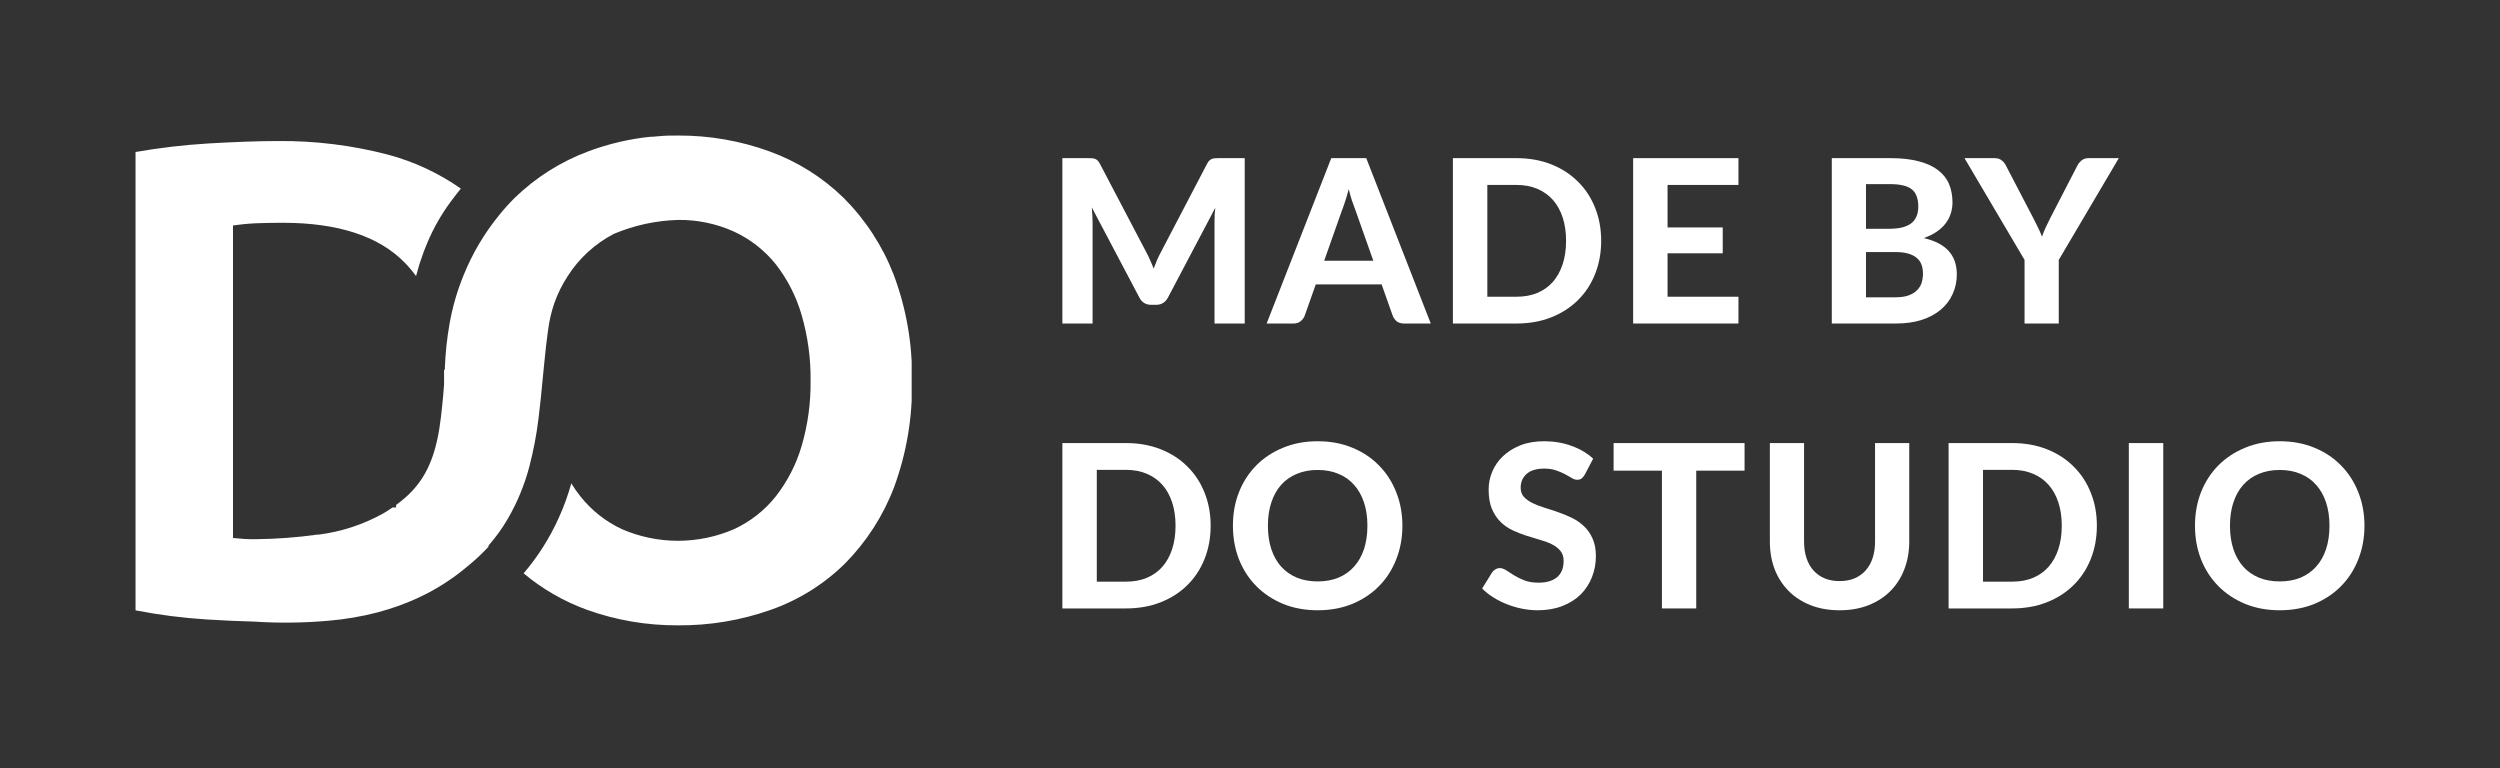
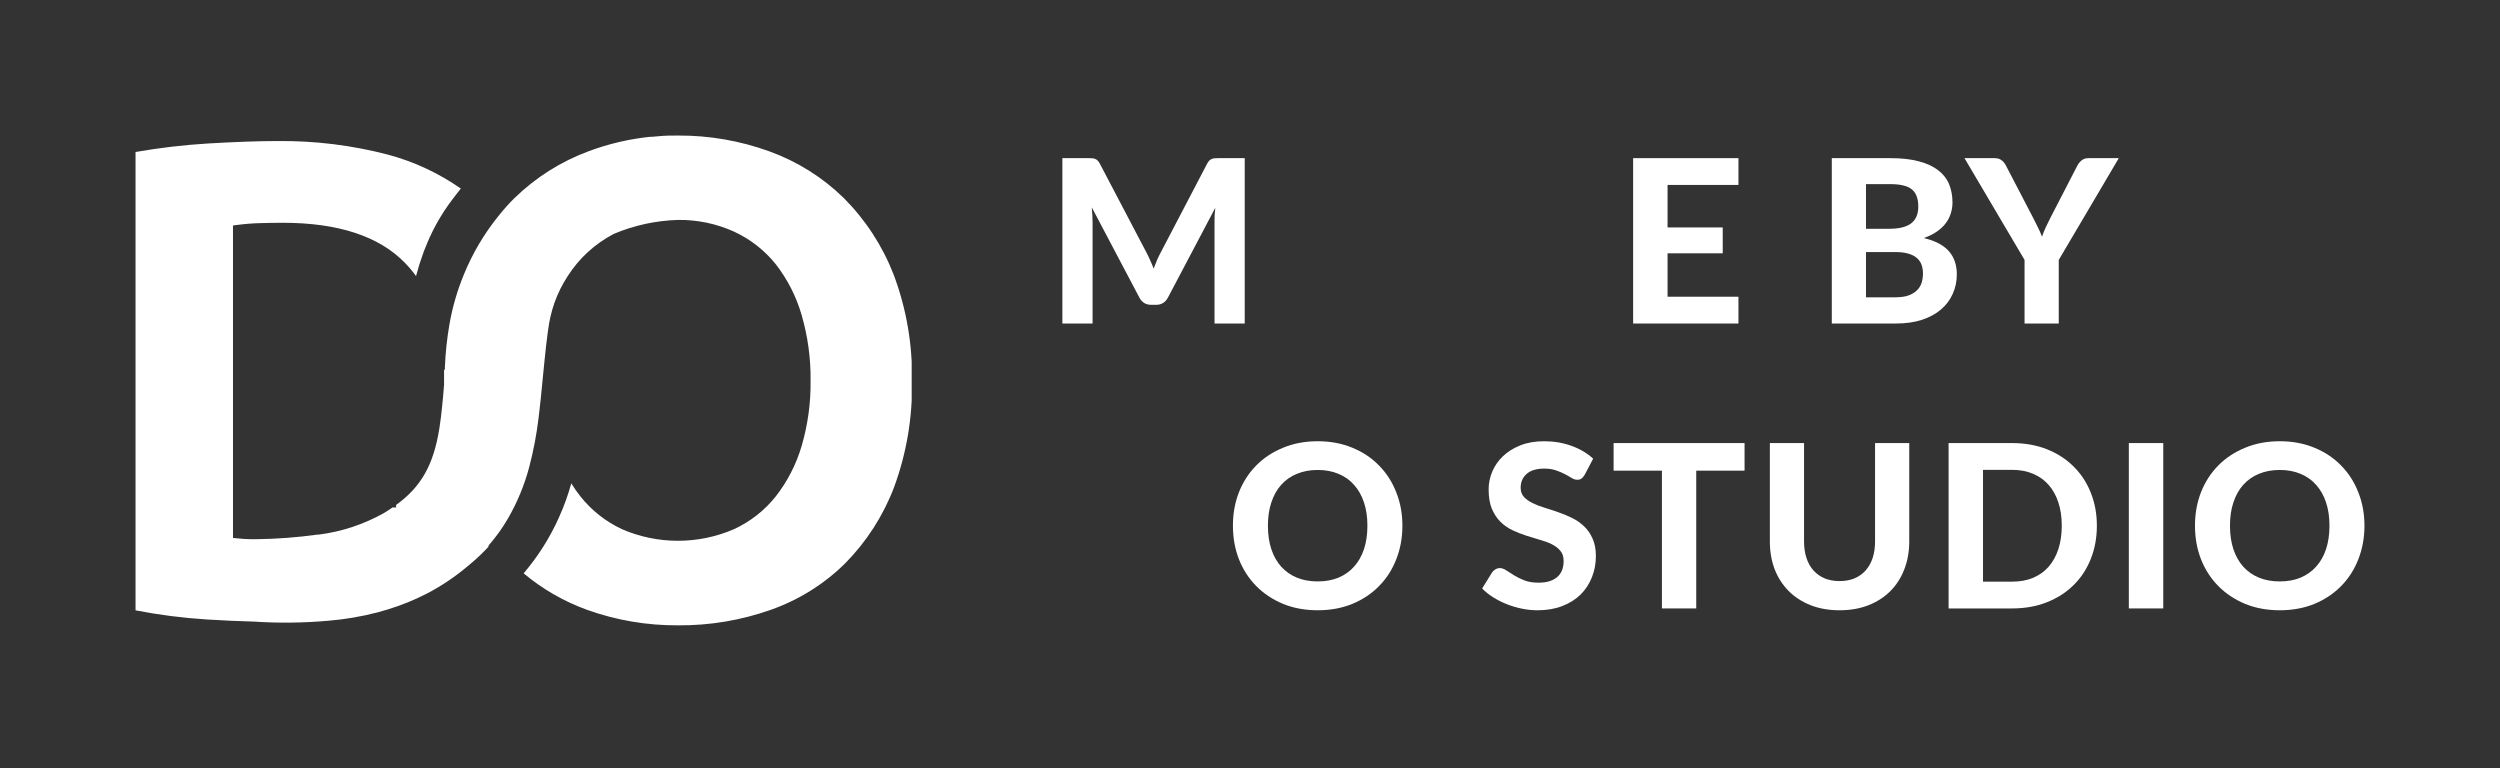
<svg xmlns="http://www.w3.org/2000/svg" width="332" height="102" viewBox="0 0 332 102" fill="none">
  <rect x="0" y="0" width="332" height="102" fill="#333333" stroke="none" />
  <g clip-path="url(#clip0)">
    <path d="M90.056 83.044C94.248 83.077 98.414 82.38 102.366 80.983C106.063 79.682 109.426 77.582 112.216 74.833C115.066 71.952 117.283 68.509 118.726 64.724C120.391 60.203 121.199 55.412 121.109 50.596C121.198 45.778 120.374 40.987 118.679 36.475C117.197 32.654 114.935 29.182 112.037 26.281C109.227 23.542 105.864 21.435 102.172 20.099C98.289 18.691 94.187 17.98 90.056 18C89.207 18 88.328 18 87.44 18.093L86.614 18.163H86.365C83.578 18.453 80.839 19.093 78.213 20.068C74.522 21.428 71.158 23.548 68.34 26.289C67.597 27.025 66.897 27.804 66.245 28.622C64.302 31.01 62.727 33.676 61.573 36.529C60.718 38.616 60.089 40.787 59.697 43.007C59.364 44.909 59.158 46.831 59.081 48.761V49.048L58.972 49.142C58.972 49.608 58.972 50.106 58.972 50.642C58.972 50.798 58.972 50.938 58.972 51.093C58.895 52.151 58.801 53.146 58.7 54.11C58.599 55.075 58.498 55.938 58.349 56.886C57.571 61.77 55.912 64.662 52.603 67.057V67.391H52.128C51.715 67.671 51.349 67.928 50.921 68.169C48.273 69.647 45.365 70.605 42.356 70.992H42.177C39.457 71.372 36.716 71.578 33.97 71.606H33.339H33.293C32.654 71.606 32.078 71.543 31.564 71.497L30.941 71.442V29.943L31.541 29.866C32.535 29.735 33.536 29.657 34.538 29.632C35.577 29.601 36.597 29.586 37.599 29.586C44.918 29.586 50.376 31.382 53.802 34.935C54.327 35.474 54.811 36.051 55.251 36.662C55.383 36.172 55.523 35.682 55.663 35.208L55.866 34.601C56.127 33.777 56.431 32.968 56.777 32.175C57.594 30.243 58.639 28.416 59.891 26.732L59.992 26.6C60.382 26.087 60.771 25.566 61.199 25.045C58.269 22.993 55.001 21.469 51.544 20.543C46.759 19.29 41.828 18.681 36.882 18.731C34.344 18.731 31.338 18.84 27.694 19.05C24.444 19.246 21.207 19.625 18 20.185L18 81.053C21.127 81.662 24.289 82.067 27.468 82.266C29.711 82.406 31.813 82.499 33.697 82.546C36.989 82.763 40.293 82.726 43.579 82.437C45.792 82.255 47.985 81.883 50.135 81.325C50.571 81.209 51.015 81.084 51.459 80.944C53.26 80.398 55.009 79.691 56.683 78.829C58.631 77.815 60.459 76.587 62.134 75.167L62.227 75.089C62.406 74.934 62.57 74.809 62.718 74.677C63.466 74.038 64.176 73.355 64.844 72.632L64.906 72.407L65.007 72.298C65.929 71.228 66.751 70.075 67.46 68.853C68.695 66.713 69.643 64.421 70.278 62.034C70.837 59.908 71.25 57.746 71.516 55.564C71.742 53.737 71.914 52.003 72.069 50.324C72.155 49.499 72.233 48.691 72.311 47.898C72.443 46.529 72.583 45.324 72.731 44.227L72.793 43.784C72.895 43.084 72.965 42.626 73.097 42.074C73.241 41.439 73.421 40.814 73.634 40.2C74.079 38.955 74.67 37.767 75.394 36.662C76.906 34.294 79.014 32.363 81.507 31.063C84.221 29.916 87.126 29.286 90.072 29.205C92.627 29.177 95.157 29.708 97.484 30.76C99.647 31.76 101.547 33.248 103.036 35.106C104.596 37.119 105.759 39.41 106.462 41.856C107.28 44.68 107.678 47.609 107.646 50.549C107.682 53.479 107.283 56.398 106.462 59.211C105.752 61.638 104.59 63.91 103.036 65.906C101.55 67.779 99.643 69.276 97.469 70.276C95.122 71.293 92.591 71.817 90.033 71.817C87.475 71.817 84.944 71.293 82.597 70.276C80.438 69.269 78.545 67.773 77.068 65.906C76.632 65.36 76.231 64.786 75.869 64.188C75.435 65.752 74.88 67.281 74.211 68.76C73.012 71.429 71.439 73.913 69.539 76.139C72.039 78.233 74.888 79.872 77.956 80.983C81.837 82.374 85.933 83.071 90.056 83.044V83.044Z" fill="white" />
  </g>
  <path d="M165.299 21.002V42.963H161.288V29.478C161.288 29.195 161.293 28.892 161.303 28.57C161.324 28.247 161.354 27.919 161.394 27.586L155.113 39.497C154.77 40.153 154.24 40.481 153.524 40.481H152.888C152.535 40.481 152.222 40.4 151.95 40.239C151.678 40.067 151.461 39.82 151.299 39.497L144.988 27.54C145.018 27.893 145.043 28.237 145.064 28.57C145.084 28.892 145.094 29.195 145.094 29.478V42.963H141.083V21.002H144.534C144.725 21.002 144.897 21.007 145.048 21.017C145.2 21.027 145.331 21.058 145.442 21.108C145.563 21.148 145.669 21.219 145.76 21.32C145.861 21.411 145.956 21.542 146.047 21.713L152.192 33.428C152.384 33.781 152.56 34.144 152.722 34.518C152.893 34.891 153.055 35.274 153.206 35.668C153.357 35.264 153.514 34.871 153.675 34.487C153.847 34.104 154.028 33.736 154.22 33.383L160.32 21.713C160.41 21.542 160.506 21.411 160.607 21.32C160.708 21.219 160.814 21.148 160.925 21.108C161.046 21.058 161.177 21.027 161.319 21.017C161.47 21.007 161.646 21.002 161.848 21.002H165.299Z" fill="white" />
-   <path d="M182.376 34.624L180 27.904C179.859 27.55 179.708 27.137 179.546 26.663C179.395 26.188 179.249 25.674 179.107 25.119C178.966 25.684 178.815 26.209 178.653 26.693C178.502 27.167 178.356 27.581 178.214 27.934L175.853 34.624H182.376ZM190.005 42.963H186.478C186.085 42.963 185.762 42.872 185.509 42.691C185.267 42.499 185.086 42.257 184.965 41.964L183.481 37.772H174.733L173.25 41.964C173.149 42.216 172.973 42.448 172.72 42.66C172.468 42.862 172.15 42.963 171.767 42.963H168.21L176.792 21.002H181.438L190.005 42.963Z" fill="white" />
-   <path d="M212.636 31.975C212.636 33.579 212.363 35.057 211.819 36.41C211.284 37.752 210.522 38.907 209.533 39.875C208.554 40.844 207.374 41.601 205.992 42.146C204.609 42.691 203.076 42.963 201.391 42.963H192.945V21.002H201.391C203.076 21.002 204.609 21.274 205.992 21.819C207.374 22.364 208.554 23.126 209.533 24.105C210.522 25.073 211.284 26.229 211.819 27.571C212.363 28.913 212.636 30.381 212.636 31.975ZM207.974 31.975C207.974 30.825 207.823 29.791 207.52 28.872C207.218 27.954 206.784 27.177 206.219 26.541C205.654 25.906 204.962 25.416 204.145 25.073C203.338 24.73 202.42 24.559 201.391 24.559H197.516V39.406H201.391C202.42 39.406 203.338 39.24 204.145 38.907C204.962 38.564 205.654 38.074 206.219 37.439C206.784 36.793 207.218 36.011 207.52 35.093C207.823 34.175 207.974 33.135 207.974 31.975Z" fill="white" />
  <path d="M221.452 24.559V30.204H228.777V33.64H221.452V39.406H230.866V42.963H216.881V21.002H230.866V24.559H221.452Z" fill="white" />
  <path d="M251.692 39.482C252.419 39.482 253.014 39.396 253.478 39.225C253.952 39.043 254.331 38.806 254.613 38.513C254.896 38.221 255.093 37.888 255.204 37.514C255.315 37.131 255.37 36.737 255.37 36.334C255.37 35.89 255.304 35.491 255.173 35.138C255.042 34.785 254.83 34.487 254.538 34.245C254.245 33.993 253.862 33.801 253.387 33.67C252.923 33.539 252.348 33.473 251.662 33.473H247.803V39.482H251.692ZM247.803 24.453V30.386H250.784C251.42 30.386 251.985 30.335 252.479 30.234C252.974 30.123 253.387 29.952 253.72 29.72C254.053 29.488 254.306 29.185 254.477 28.812C254.659 28.428 254.749 27.969 254.749 27.434C254.749 26.89 254.674 26.425 254.522 26.042C254.381 25.659 254.159 25.351 253.857 25.119C253.554 24.887 253.17 24.72 252.706 24.619C252.242 24.508 251.692 24.453 251.057 24.453H247.803ZM251.057 21.002C252.53 21.002 253.786 21.143 254.825 21.426C255.874 21.698 256.727 22.092 257.383 22.606C258.049 23.111 258.533 23.726 258.836 24.453C259.139 25.179 259.29 25.992 259.29 26.89C259.29 27.394 259.214 27.878 259.063 28.343C258.922 28.807 258.695 29.246 258.382 29.659C258.079 30.063 257.686 30.431 257.201 30.764C256.717 31.097 256.142 31.38 255.476 31.612C256.969 31.965 258.074 32.54 258.791 33.337C259.507 34.134 259.865 35.168 259.865 36.44C259.865 37.368 259.683 38.231 259.32 39.028C258.967 39.825 258.447 40.516 257.761 41.101C257.075 41.687 256.228 42.146 255.219 42.479C254.22 42.801 253.069 42.963 251.768 42.963H243.262V21.002H251.057Z" fill="white" />
  <path d="M273.402 34.518V42.963H268.861V34.518L260.885 21.002H264.881C265.274 21.002 265.587 21.098 265.819 21.29C266.061 21.471 266.253 21.708 266.394 22.001L269.996 28.918C270.238 29.382 270.455 29.816 270.647 30.219C270.849 30.623 271.025 31.026 271.177 31.43C271.318 31.026 271.48 30.623 271.661 30.219C271.853 29.806 272.065 29.372 272.297 28.918L275.869 22.001C275.99 21.759 276.171 21.532 276.414 21.32C276.656 21.108 276.969 21.002 277.352 21.002H281.378L273.402 34.518Z" fill="white" />
-   <path d="M160.774 69.812C160.774 71.417 160.501 72.895 159.956 74.247C159.422 75.589 158.66 76.744 157.671 77.713C156.692 78.682 155.512 79.438 154.129 79.983C152.747 80.528 151.213 80.8 149.528 80.8H141.083V58.84H149.528C151.213 58.84 152.747 59.112 154.129 59.657C155.512 60.202 156.692 60.964 157.671 61.942C158.66 62.911 159.422 64.066 159.956 65.408C160.501 66.75 160.774 68.218 160.774 69.812ZM156.112 69.812C156.112 68.662 155.961 67.628 155.658 66.71C155.355 65.792 154.921 65.015 154.356 64.379C153.791 63.743 153.1 63.254 152.283 62.911C151.476 62.568 150.558 62.396 149.528 62.396H145.654V77.244H149.528C150.558 77.244 151.476 77.077 152.283 76.744C153.1 76.401 153.791 75.912 154.356 75.276C154.921 74.63 155.355 73.849 155.658 72.93C155.961 72.012 156.112 70.973 156.112 69.812Z" fill="white" />
  <path d="M186.238 69.812C186.238 71.417 185.966 72.905 185.421 74.277C184.886 75.65 184.124 76.835 183.135 77.834C182.157 78.833 180.976 79.62 179.594 80.195C178.211 80.76 176.678 81.043 174.993 81.043C173.308 81.043 171.774 80.76 170.392 80.195C169.009 79.62 167.824 78.833 166.835 77.834C165.846 76.835 165.079 75.65 164.534 74.277C164 72.905 163.732 71.417 163.732 69.812C163.732 68.208 164 66.725 164.534 65.363C165.079 63.99 165.846 62.805 166.835 61.806C167.824 60.807 169.009 60.025 170.392 59.46C171.774 58.885 173.308 58.597 174.993 58.597C176.678 58.597 178.211 58.885 179.594 59.46C180.976 60.025 182.157 60.812 183.135 61.821C184.124 62.82 184.886 64.006 185.421 65.378C185.966 66.74 186.238 68.218 186.238 69.812ZM181.592 69.812C181.592 68.662 181.44 67.633 181.138 66.725C180.835 65.807 180.396 65.03 179.821 64.394C179.256 63.748 178.565 63.259 177.747 62.926C176.94 62.583 176.022 62.411 174.993 62.411C173.964 62.411 173.04 62.583 172.223 62.926C171.406 63.259 170.71 63.748 170.134 64.394C169.569 65.03 169.135 65.807 168.833 66.725C168.53 67.633 168.379 68.662 168.379 69.812C168.379 70.973 168.53 72.012 168.833 72.93C169.135 73.838 169.569 74.61 170.134 75.246C170.71 75.882 171.406 76.371 172.223 76.714C173.04 77.047 173.964 77.213 174.993 77.213C176.022 77.213 176.94 77.047 177.747 76.714C178.565 76.371 179.256 75.882 179.821 75.246C180.396 74.61 180.835 73.838 181.138 72.93C181.44 72.012 181.592 70.973 181.592 69.812Z" fill="white" />
  <path d="M210.45 63.047C210.308 63.279 210.162 63.451 210.011 63.562C209.869 63.663 209.683 63.713 209.451 63.713C209.229 63.713 208.987 63.637 208.724 63.486C208.472 63.325 208.174 63.153 207.831 62.971C207.488 62.79 207.095 62.623 206.651 62.472C206.207 62.31 205.687 62.23 205.092 62.23C204.042 62.23 203.255 62.467 202.731 62.941C202.206 63.405 201.944 64.016 201.944 64.772C201.944 65.257 202.085 65.66 202.367 65.983C202.66 66.296 203.038 66.569 203.503 66.801C203.977 67.033 204.512 67.24 205.107 67.421C205.702 67.603 206.313 67.805 206.938 68.026C207.564 68.238 208.174 68.491 208.77 68.783C209.365 69.076 209.895 69.444 210.359 69.888C210.833 70.332 211.211 70.877 211.494 71.523C211.786 72.158 211.933 72.935 211.933 73.853C211.933 74.852 211.756 75.791 211.403 76.669C211.06 77.536 210.561 78.298 209.905 78.954C209.249 79.6 208.437 80.109 207.468 80.483C206.509 80.856 205.42 81.043 204.199 81.043C203.503 81.043 202.806 80.972 202.11 80.831C201.424 80.689 200.758 80.493 200.112 80.24C199.477 79.988 198.876 79.686 198.311 79.332C197.746 78.979 197.252 78.586 196.828 78.152L198.16 76.003C198.271 75.841 198.417 75.71 198.599 75.609C198.78 75.498 198.972 75.443 199.174 75.443C199.446 75.443 199.734 75.544 200.037 75.745C200.339 75.947 200.687 76.169 201.081 76.411C201.474 76.653 201.929 76.876 202.443 77.077C202.968 77.279 203.593 77.38 204.32 77.38C205.379 77.38 206.197 77.138 206.772 76.653C207.357 76.169 207.65 75.448 207.65 74.489C207.65 73.934 207.503 73.485 207.211 73.142C206.928 72.799 206.555 72.511 206.091 72.279C205.627 72.047 205.097 71.851 204.501 71.689C203.906 71.518 203.296 71.331 202.67 71.129C202.045 70.927 201.434 70.685 200.839 70.403C200.244 70.12 199.714 69.747 199.25 69.283C198.786 68.819 198.407 68.243 198.115 67.557C197.832 66.871 197.691 66.019 197.691 64.999C197.691 64.182 197.852 63.39 198.175 62.623C198.498 61.856 198.972 61.175 199.598 60.58C200.223 59.985 200.99 59.505 201.898 59.142C202.816 58.779 203.866 58.597 205.046 58.597C206.368 58.597 207.589 58.804 208.709 59.218C209.839 59.622 210.793 60.187 211.57 60.913L210.45 63.047Z" fill="white" />
  <path d="M231.677 62.502H225.26V80.8H220.704V62.502H214.287V58.84H231.677V62.502Z" fill="white" />
  <path d="M244.3 77.168C245.037 77.168 245.698 77.047 246.283 76.805C246.868 76.553 247.363 76.199 247.766 75.745C248.17 75.291 248.478 74.741 248.69 74.096C248.901 73.45 249.007 72.723 249.007 71.916V58.84H253.548V71.916C253.548 73.248 253.331 74.474 252.897 75.594C252.473 76.704 251.863 77.662 251.066 78.47C250.269 79.277 249.3 79.907 248.16 80.362C247.02 80.816 245.733 81.043 244.3 81.043C242.868 81.043 241.576 80.816 240.426 80.362C239.286 79.907 238.317 79.277 237.52 78.47C236.723 77.662 236.107 76.704 235.673 75.594C235.25 74.474 235.038 73.248 235.038 71.916V58.84H239.578V71.916C239.578 72.723 239.684 73.45 239.896 74.096C240.108 74.741 240.416 75.291 240.819 75.745C241.223 76.199 241.717 76.553 242.303 76.805C242.888 77.047 243.554 77.168 244.3 77.168Z" fill="white" />
  <path d="M278.464 69.812C278.464 71.417 278.191 72.895 277.646 74.247C277.112 75.589 276.35 76.744 275.361 77.713C274.382 78.682 273.202 79.438 271.819 79.983C270.437 80.528 268.903 80.8 267.218 80.8H258.773V58.84H267.218C268.903 58.84 270.437 59.112 271.819 59.657C273.202 60.202 274.382 60.964 275.361 61.942C276.35 62.911 277.112 64.066 277.646 65.408C278.191 66.75 278.464 68.218 278.464 69.812ZM273.802 69.812C273.802 68.662 273.651 67.628 273.348 66.71C273.045 65.792 272.611 65.015 272.046 64.379C271.481 63.743 270.79 63.254 269.973 62.911C269.166 62.568 268.248 62.396 267.218 62.396H263.344V77.244H267.218C268.248 77.244 269.166 77.077 269.973 76.744C270.79 76.401 271.481 75.912 272.046 75.276C272.611 74.63 273.045 73.849 273.348 72.93C273.651 72.012 273.802 70.973 273.802 69.812Z" fill="white" />
  <path d="M287.28 80.8H282.709V58.84H287.28V80.8Z" fill="white" />
  <path d="M314 69.812C314 71.417 313.727 72.905 313.183 74.277C312.648 75.65 311.886 76.835 310.897 77.834C309.918 78.833 308.738 79.62 307.356 80.195C305.973 80.76 304.44 81.043 302.755 81.043C301.07 81.043 299.536 80.76 298.154 80.195C296.771 79.62 295.586 78.833 294.597 77.834C293.608 76.835 292.841 75.65 292.296 74.277C291.762 72.905 291.494 71.417 291.494 69.812C291.494 68.208 291.762 66.725 292.296 65.363C292.841 63.99 293.608 62.805 294.597 61.806C295.586 60.807 296.771 60.025 298.154 59.46C299.536 58.885 301.07 58.597 302.755 58.597C304.44 58.597 305.973 58.885 307.356 59.46C308.738 60.025 309.918 60.812 310.897 61.821C311.886 62.82 312.648 64.006 313.183 65.378C313.727 66.74 314 68.218 314 69.812ZM309.353 69.812C309.353 68.662 309.202 67.633 308.899 66.725C308.597 65.807 308.158 65.03 307.583 64.394C307.018 63.748 306.326 63.259 305.509 62.926C304.702 62.583 303.784 62.411 302.755 62.411C301.725 62.411 300.802 62.583 299.985 62.926C299.168 63.259 298.471 63.748 297.896 64.394C297.331 65.03 296.897 65.807 296.595 66.725C296.292 67.633 296.141 68.662 296.141 69.812C296.141 70.973 296.292 72.012 296.595 72.93C296.897 73.838 297.331 74.61 297.896 75.246C298.471 75.882 299.168 76.371 299.985 76.714C300.802 77.047 301.725 77.213 302.755 77.213C303.784 77.213 304.702 77.047 305.509 76.714C306.326 76.371 307.018 75.882 307.583 75.246C308.158 74.61 308.597 73.838 308.899 72.93C309.202 72.012 309.353 70.973 309.353 69.812Z" fill="white" />
  <defs>
    <clipPath id="clip0">
      <rect width="103.07" height="65.044" fill="white" transform="translate(18 18)" />
    </clipPath>
  </defs>
</svg>